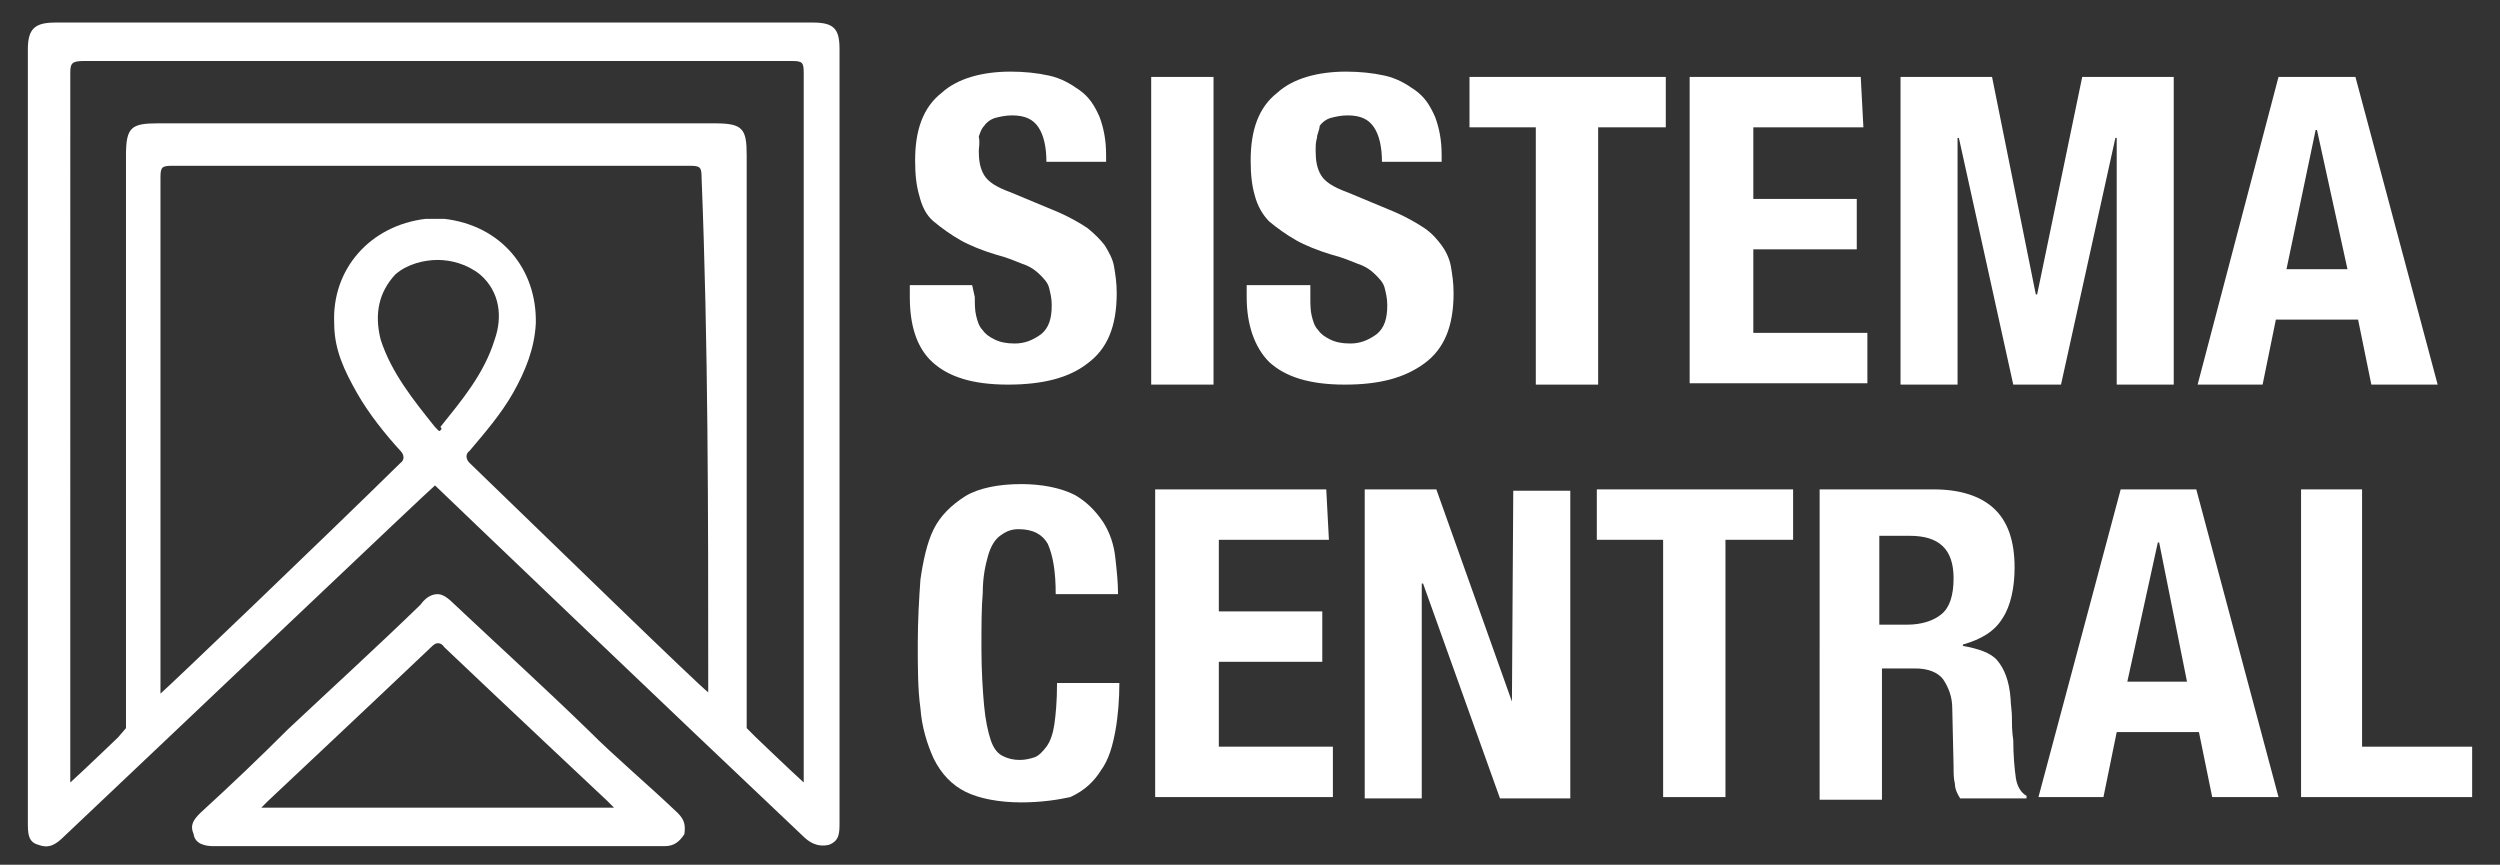
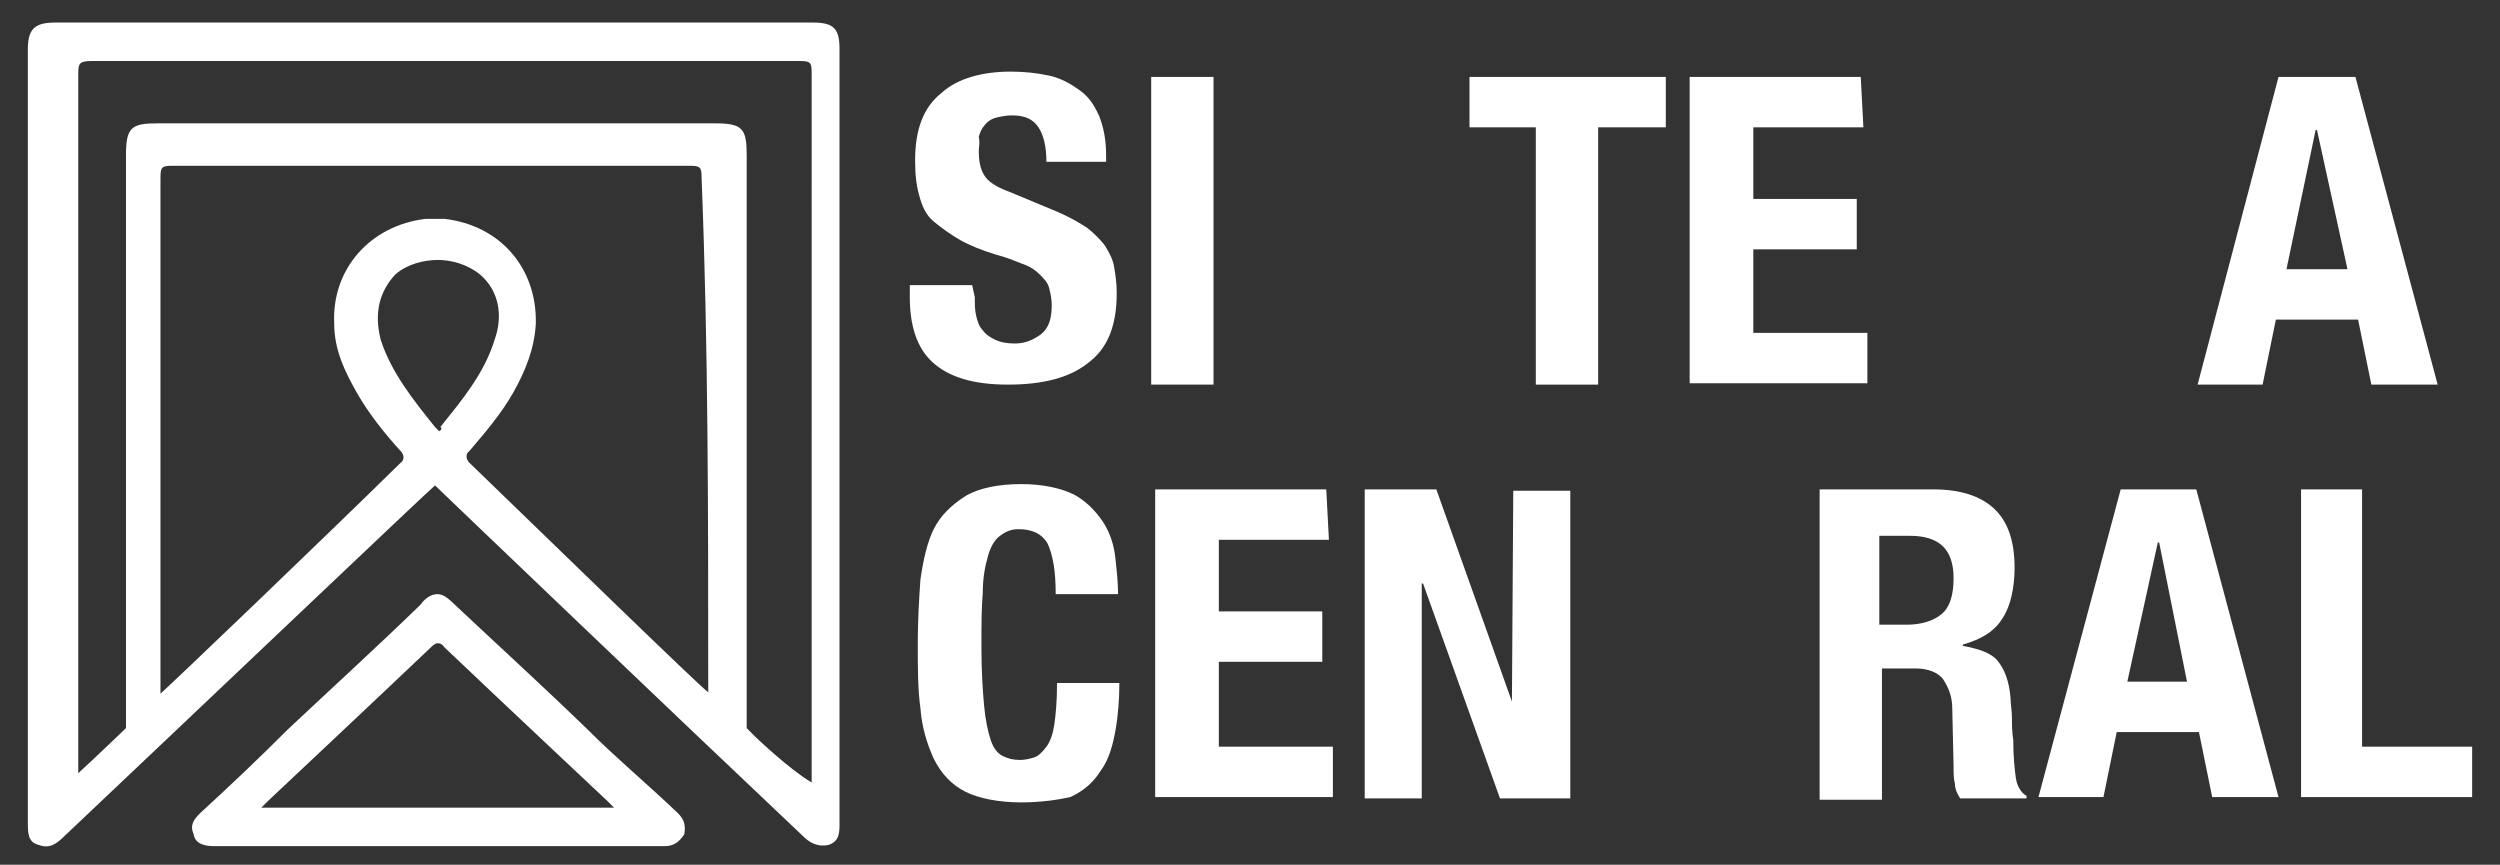
<svg xmlns="http://www.w3.org/2000/svg" version="1.1" id="Camada_1" x="0px" y="0px" viewBox="0 0 188.5 65.2" style="enable-background:new 0 0 188.5 65.2;" xml:space="preserve">
  <rect x="0" y="0" width="188.5" height="65.2" fill="#333333" stroke="none" />
  <style type="text/css">
	.st0{enable-background:new    ;}
	.st1{fill:#FFFFFF;}
</style>
  <g id="Camada_2_xA0_Image_1_">
</g>
  <g id="Sua_Certidão_Rápida">
</g>
  <g id="FEDERAL">
</g>
  <g>
    <g class="st0">
      <path class="st1" d="M73.5,22.4c0,0.5,0,1,0.1,1.4c0.1,0.4,0.2,0.8,0.5,1.1c0.2,0.3,0.5,0.5,0.9,0.7s0.9,0.3,1.5,0.3    c0.7,0,1.3-0.2,2-0.7c0.6-0.5,0.8-1.2,0.8-2.2c0-0.5-0.1-0.9-0.2-1.3c-0.1-0.4-0.4-0.7-0.7-1c-0.3-0.3-0.7-0.6-1.3-0.8    c-0.5-0.2-1.2-0.5-2-0.7c-1-0.3-2-0.7-2.7-1.1s-1.4-0.9-2-1.4c-0.6-0.5-0.9-1.2-1.1-2C69.1,14,69,13.2,69,12.1c0-2.3,0.6-4,2-5.1    c1.2-1.1,3.1-1.6,5.2-1.6c1,0,2,0.1,2.9,0.3c0.9,0.2,1.6,0.6,2.3,1.1s1.1,1.1,1.5,2c0.3,0.8,0.5,1.7,0.5,2.9v0.5h-4.5    c0-1.1-0.2-2-0.6-2.6c-0.4-0.6-1-0.9-2-0.9c-0.5,0-0.9,0.1-1.3,0.2c-0.3,0.1-0.6,0.3-0.8,0.6c-0.2,0.2-0.3,0.5-0.4,0.8    c0.1,0.5,0,0.8,0,1.1c0,0.7,0.1,1.3,0.4,1.8c0.3,0.5,0.9,0.9,2,1.3l3.6,1.5c0.9,0.4,1.6,0.8,2.2,1.2c0.5,0.4,1,0.9,1.3,1.3    c0.3,0.5,0.6,1,0.7,1.6s0.2,1.2,0.2,2c0,2.5-0.7,4.2-2.2,5.3c-1.4,1.1-3.4,1.6-6,1.6c-2.7,0-4.5-0.6-5.7-1.7s-1.7-2.8-1.7-4.9    v-0.9h4.7L73.5,22.4L73.5,22.4z" />
      <path class="st1" d="M86.8,5.8h4.7V29h-4.7V5.8z" />
-       <path class="st1" d="M98.8,22.4c0,0.5,0,1,0.1,1.4c0.1,0.4,0.2,0.8,0.5,1.1c0.2,0.3,0.5,0.5,0.9,0.7s0.9,0.3,1.5,0.3    c0.7,0,1.3-0.2,2-0.7c0.6-0.5,0.8-1.2,0.8-2.2c0-0.5-0.1-0.9-0.2-1.3c-0.1-0.4-0.4-0.7-0.7-1s-0.7-0.6-1.3-0.8    c-0.5-0.2-1.2-0.5-2-0.7c-1-0.3-2-0.7-2.7-1.1s-1.4-0.9-2-1.4c-0.5-0.5-0.9-1.2-1.1-2c-0.2-0.7-0.3-1.5-0.3-2.6c0-2.3,0.6-4,2-5.1    c1.2-1.1,3.1-1.6,5.2-1.6c1,0,2,0.1,2.9,0.3c0.9,0.2,1.6,0.6,2.3,1.1c0.7,0.5,1.1,1.1,1.5,2c0.3,0.8,0.5,1.7,0.5,2.9v0.5h-4.5    c0-1.1-0.2-2-0.6-2.6c-0.4-0.6-1-0.9-2-0.9c-0.5,0-0.9,0.1-1.3,0.2C100,9,99.7,9.2,99.5,9.5c0,0.3-0.2,0.6-0.2,0.9    c-0.1,0.3-0.1,0.6-0.1,1c0,0.7,0.1,1.3,0.4,1.8c0.3,0.5,0.9,0.9,2,1.3l3.6,1.5c0.9,0.4,1.6,0.8,2.2,1.2c0.6,0.4,1,0.9,1.3,1.3    s0.6,1,0.7,1.6s0.2,1.2,0.2,2c0,2.5-0.7,4.2-2.2,5.3c-1.5,1.1-3.4,1.6-6,1.6c-2.7,0-4.5-0.6-5.7-1.7c-1.1-1.1-1.7-2.8-1.7-4.9    v-0.9h4.8C98.8,21.7,98.8,22.4,98.8,22.4z" />
      <path class="st1" d="M125.5,9.6h-5V29h-4.7V9.6h-5V5.8h14.8v3.8H125.5z" />
      <path class="st1" d="M140.5,9.6h-8.3V15h7.8v3.8h-7.8v6.3h8.6v3.8h-13.4V5.8h12.9L140.5,9.6L140.5,9.6z" />
-       <path class="st1" d="M150.2,5.8l3.3,16.4h0.1L157,5.8h6.9V29h-4.3V10.4h-0.1L155.4,29h-3.6l-4.1-18.6h-0.1V29h-4.3V5.8H150.2z" />
      <path class="st1" d="M177.6,5.8l6.2,23.2h-5l-1-4.9h-6.2l-1,4.9h-4.9l6.1-23.2H177.6z M177,20.3l-2.3-10.5h-0.1l-2.2,10.5H177z" />
    </g>
    <g class="st0">
      <path class="st1" d="M79,41c-0.4-0.7-1.1-1.1-2.2-1.1c-0.6,0-1,0.2-1.4,0.5s-0.7,0.8-0.9,1.5c-0.2,0.7-0.4,1.6-0.4,2.8    C74,45.8,74,47.3,74,48.9c0,1.7,0.1,3.2,0.2,4.3c0.1,1.1,0.3,2,0.5,2.6s0.5,1,0.9,1.2s0.8,0.3,1.3,0.3c0.4,0,0.8-0.1,1.1-0.2    c0.3-0.1,0.6-0.4,0.9-0.8c0.3-0.4,0.5-1,0.6-1.7s0.2-1.7,0.2-3.1h4.7c0,1.2-0.1,2.5-0.3,3.6c-0.2,1.1-0.5,2.2-1.1,3    c-0.5,0.8-1.2,1.5-2.3,2c-0.9,0.2-2.2,0.4-3.7,0.4c-1.7,0-3.2-0.3-4.2-0.8s-1.8-1.3-2.4-2.5c-0.5-1.1-0.9-2.4-1-3.8    c-0.2-1.4-0.2-3.1-0.2-4.9c0-1.7,0.1-3.4,0.2-4.8c0.2-1.4,0.5-2.8,1-3.8c0.5-1,1.3-1.8,2.4-2.5c1-0.6,2.5-0.9,4.2-0.9    c1.6,0,3,0.3,4,0.8c0.9,0.5,1.6,1.2,2.2,2.1c0.5,0.8,0.8,1.7,0.9,2.7c0.1,0.9,0.2,1.8,0.2,2.7h-4.7C79.6,43.1,79.4,41.9,79,41z" />
      <path class="st1" d="M100.2,40.7h-8.3v5.4h7.8v3.8h-7.8v6.4h8.6v3.8H87.1V36.9H100L100.2,40.7L100.2,40.7z" />
      <path class="st1" d="M114,52.9L114,52.9l0.1-15.9h4.3v23.2h-5.3L107.3,44h-0.1v16.2h-4.3V36.9h5.4L114,52.9z" />
-       <path class="st1" d="M135.1,40.7h-5v19.4h-4.7V40.7h-5v-3.8h14.8v3.8H135.1z" />
      <path class="st1" d="M145.8,36.9c2,0,3.5,0.5,4.5,1.4c1.1,1,1.6,2.5,1.6,4.5c0,1.5-0.3,2.9-0.9,3.8c-0.6,1-1.6,1.6-3,2v0.1    c1.1,0.2,2.1,0.5,2.6,1.1s0.9,1.5,1,2.9c0,0.4,0.1,0.9,0.1,1.4s0,1.1,0.1,1.7c0,1.2,0.1,2.2,0.2,2.9c0.1,0.6,0.4,1.1,0.8,1.3v0.2    h-5c-0.2-0.3-0.4-0.7-0.4-1.1c-0.1-0.4-0.1-0.8-0.1-1.3l-0.1-4.4c0-0.9-0.3-1.6-0.7-2.2c-0.4-0.5-1.1-0.8-2.1-0.8h-2.5v9.9h-4.7    V36.9H145.8z M143.8,47.1c1.1,0,2-0.3,2.6-0.8s0.9-1.4,0.9-2.7c0-2.2-1.1-3.2-3.3-3.2h-2.3v6.7H143.8z" />
      <path class="st1" d="M165.6,36.9l6.2,23.2h-5l-1-4.9h-6.2l-1,4.9h-4.9l6.2-23.2C159.8,36.9,165.6,36.9,165.6,36.9z M164.9,51.4    l-2.1-10.5h-0.1l-2.3,10.5H164.9z" />
      <path class="st1" d="M173.4,36.9h4.7v19.4h8.3v3.8h-12.9V36.9H173.4z" />
    </g>
    <g>
      <path class="st1" d="M44.3,55c-3.3-3.2-6.7-6.3-10-9.4c-0.5-0.5-0.9-0.8-1.3-0.8l0,0l0,0l0,0l0,0c-0.3,0-0.8,0.1-1.3,0.8    c-3.3,3.2-6.7,6.3-10,9.4c-2.2,2.2-4.2,4.1-6.6,6.3c-0.5,0.5-0.8,0.9-0.5,1.6c0.1,0.7,0.8,0.9,1.5,0.9c0.1,0,0.5,0,0.8,0    c5.2,0,15.2,0,16.2,0l0,0c0.9,0,11,0,16.2,0c0.1,0,0.5,0,0.8,0c0.7,0,1.1-0.3,1.5-0.9c0.1-0.7,0-1.1-0.5-1.6    C48.8,59.1,46.5,57.2,44.3,55z M33.1,60.9L33.1,60.9c-4.4,0-9,0-13.4,0l0.5-0.5c0,0,8.2-7.7,12.3-11.6c0.1-0.1,0.3-0.3,0.5-0.3    c0.1,0,0.3,0,0.5,0.3c4.1,3.9,12.3,11.6,12.3,11.6l0.5,0.5C42.1,60.9,37.5,60.9,33.1,60.9z" />
-       <path class="st1" d="M63.3,3.7c0-1.5-0.4-2-2-2c-9.6,0-19,0-28.6,0s-19,0-28.5,0c-1.5,0-2.1,0.4-2.1,2c0,19.5,0,38.8,0,58.3    c0,0.8,0,1.5,0.8,1.7c0.8,0.3,1.3,0,2-0.7c9-8.5,27.5-26.1,27.9-26.4c0.3,0.3,18.7,17.9,27.7,26.4c0.5,0.5,1.1,0.9,2,0.7    c0.8-0.3,0.8-0.9,0.8-1.7C63.3,42.6,63.3,23,63.3,3.7z M33.1,32.5c-0.1-0.1-0.3-0.3-0.3-0.3c-1.6-2-3.3-4.1-4.1-6.6    c-0.5-2-0.1-3.6,1.1-4.9c0.9-0.8,2.2-1.1,3.2-1.1c1,0,2.2,0.3,3.2,1.1c1.5,1.3,1.7,3.2,1.1,4.9c-0.8,2.6-2.5,4.6-4.1,6.6    C33.4,32.3,33.2,32.5,33.1,32.5z M53.4,51.3c0,0.1,0,0.7,0,0.9c-0.7-0.5-12.1-11.6-18-17.3c-0.3-0.3-0.3-0.7,0-0.9    c1.1-1.3,2.4-2.8,3.3-4.4s1.6-3.3,1.7-5.2c0.1-4.1-2.6-7.4-6.9-7.9c-0.1,0-0.3,0-0.7,0l0,0l0,0l0,0l0,0c-0.1,0-0.3,0-0.7,0    c-4.2,0.5-7.1,3.8-6.9,7.9c0,2,0.8,3.6,1.7,5.2c0.9,1.6,2.2,3.2,3.3,4.4c0.3,0.3,0.3,0.7,0,0.9c-5.8,5.7-17.4,16.8-18.1,17.4    c0-0.3,0-0.8,0-0.9c0-12.5,0-25.4,0-38c0-0.8,0.1-0.9,0.9-0.9c6.4,0,12.9,0,19.5,0l0,0l0,0c6.4,0,12.9,0,19.5,0    c0.8,0,0.9,0.1,0.9,0.9C53.4,26,53.4,38.6,53.4,51.3z M57,55.6l-0.7-0.7c0,0,0-29.1,0-43.2c0-2-0.3-2.4-2.4-2.4    c-7.1,0-14.1,0-21,0s-14.1,0-21,0c-2,0-2.4,0.3-2.4,2.4c0,14.1,0,43.2,0,43.2l-0.6,0.7c0,0-2.5,2.4-3.6,3.4V5.5    c0-0.7,0.1-0.9,1-0.9c8.8,0,17.7,0,26.7,0l0,0l0,0c8.8,0,17.7,0,26.7,0c0.8,0,0.9,0.1,0.9,0.9V59C59.5,58,57,55.6,57,55.6z" />
+       <path class="st1" d="M63.3,3.7c0-1.5-0.4-2-2-2c-9.6,0-19,0-28.6,0s-19,0-28.5,0c-1.5,0-2.1,0.4-2.1,2c0,19.5,0,38.8,0,58.3    c0,0.8,0,1.5,0.8,1.7c0.8,0.3,1.3,0,2-0.7c9-8.5,27.5-26.1,27.9-26.4c0.3,0.3,18.7,17.9,27.7,26.4c0.5,0.5,1.1,0.9,2,0.7    c0.8-0.3,0.8-0.9,0.8-1.7C63.3,42.6,63.3,23,63.3,3.7z M33.1,32.5c-0.1-0.1-0.3-0.3-0.3-0.3c-1.6-2-3.3-4.1-4.1-6.6    c-0.5-2-0.1-3.6,1.1-4.9c0.9-0.8,2.2-1.1,3.2-1.1c1,0,2.2,0.3,3.2,1.1c1.5,1.3,1.7,3.2,1.1,4.9c-0.8,2.6-2.5,4.6-4.1,6.6    C33.4,32.3,33.2,32.5,33.1,32.5z M53.4,51.3c0,0.1,0,0.7,0,0.9c-0.7-0.5-12.1-11.6-18-17.3c-0.3-0.3-0.3-0.7,0-0.9    c1.1-1.3,2.4-2.8,3.3-4.4s1.6-3.3,1.7-5.2c0.1-4.1-2.6-7.4-6.9-7.9c-0.1,0-0.3,0-0.7,0l0,0l0,0l0,0l0,0c-0.1,0-0.3,0-0.7,0    c-4.2,0.5-7.1,3.8-6.9,7.9c0,2,0.8,3.6,1.7,5.2c0.9,1.6,2.2,3.2,3.3,4.4c0.3,0.3,0.3,0.7,0,0.9c-5.8,5.7-17.4,16.8-18.1,17.4    c0-0.3,0-0.8,0-0.9c0-12.5,0-25.4,0-38c0-0.8,0.1-0.9,0.9-0.9c6.4,0,12.9,0,19.5,0l0,0l0,0c6.4,0,12.9,0,19.5,0    c0.8,0,0.9,0.1,0.9,0.9C53.4,26,53.4,38.6,53.4,51.3z M57,55.6l-0.7-0.7c0,0,0-29.1,0-43.2c0-2-0.3-2.4-2.4-2.4    c-7.1,0-14.1,0-21,0s-14.1,0-21,0c-2,0-2.4,0.3-2.4,2.4c0,14.1,0,43.2,0,43.2c0,0-2.5,2.4-3.6,3.4V5.5    c0-0.7,0.1-0.9,1-0.9c8.8,0,17.7,0,26.7,0l0,0l0,0c8.8,0,17.7,0,26.7,0c0.8,0,0.9,0.1,0.9,0.9V59C59.5,58,57,55.6,57,55.6z" />
    </g>
  </g>
</svg>